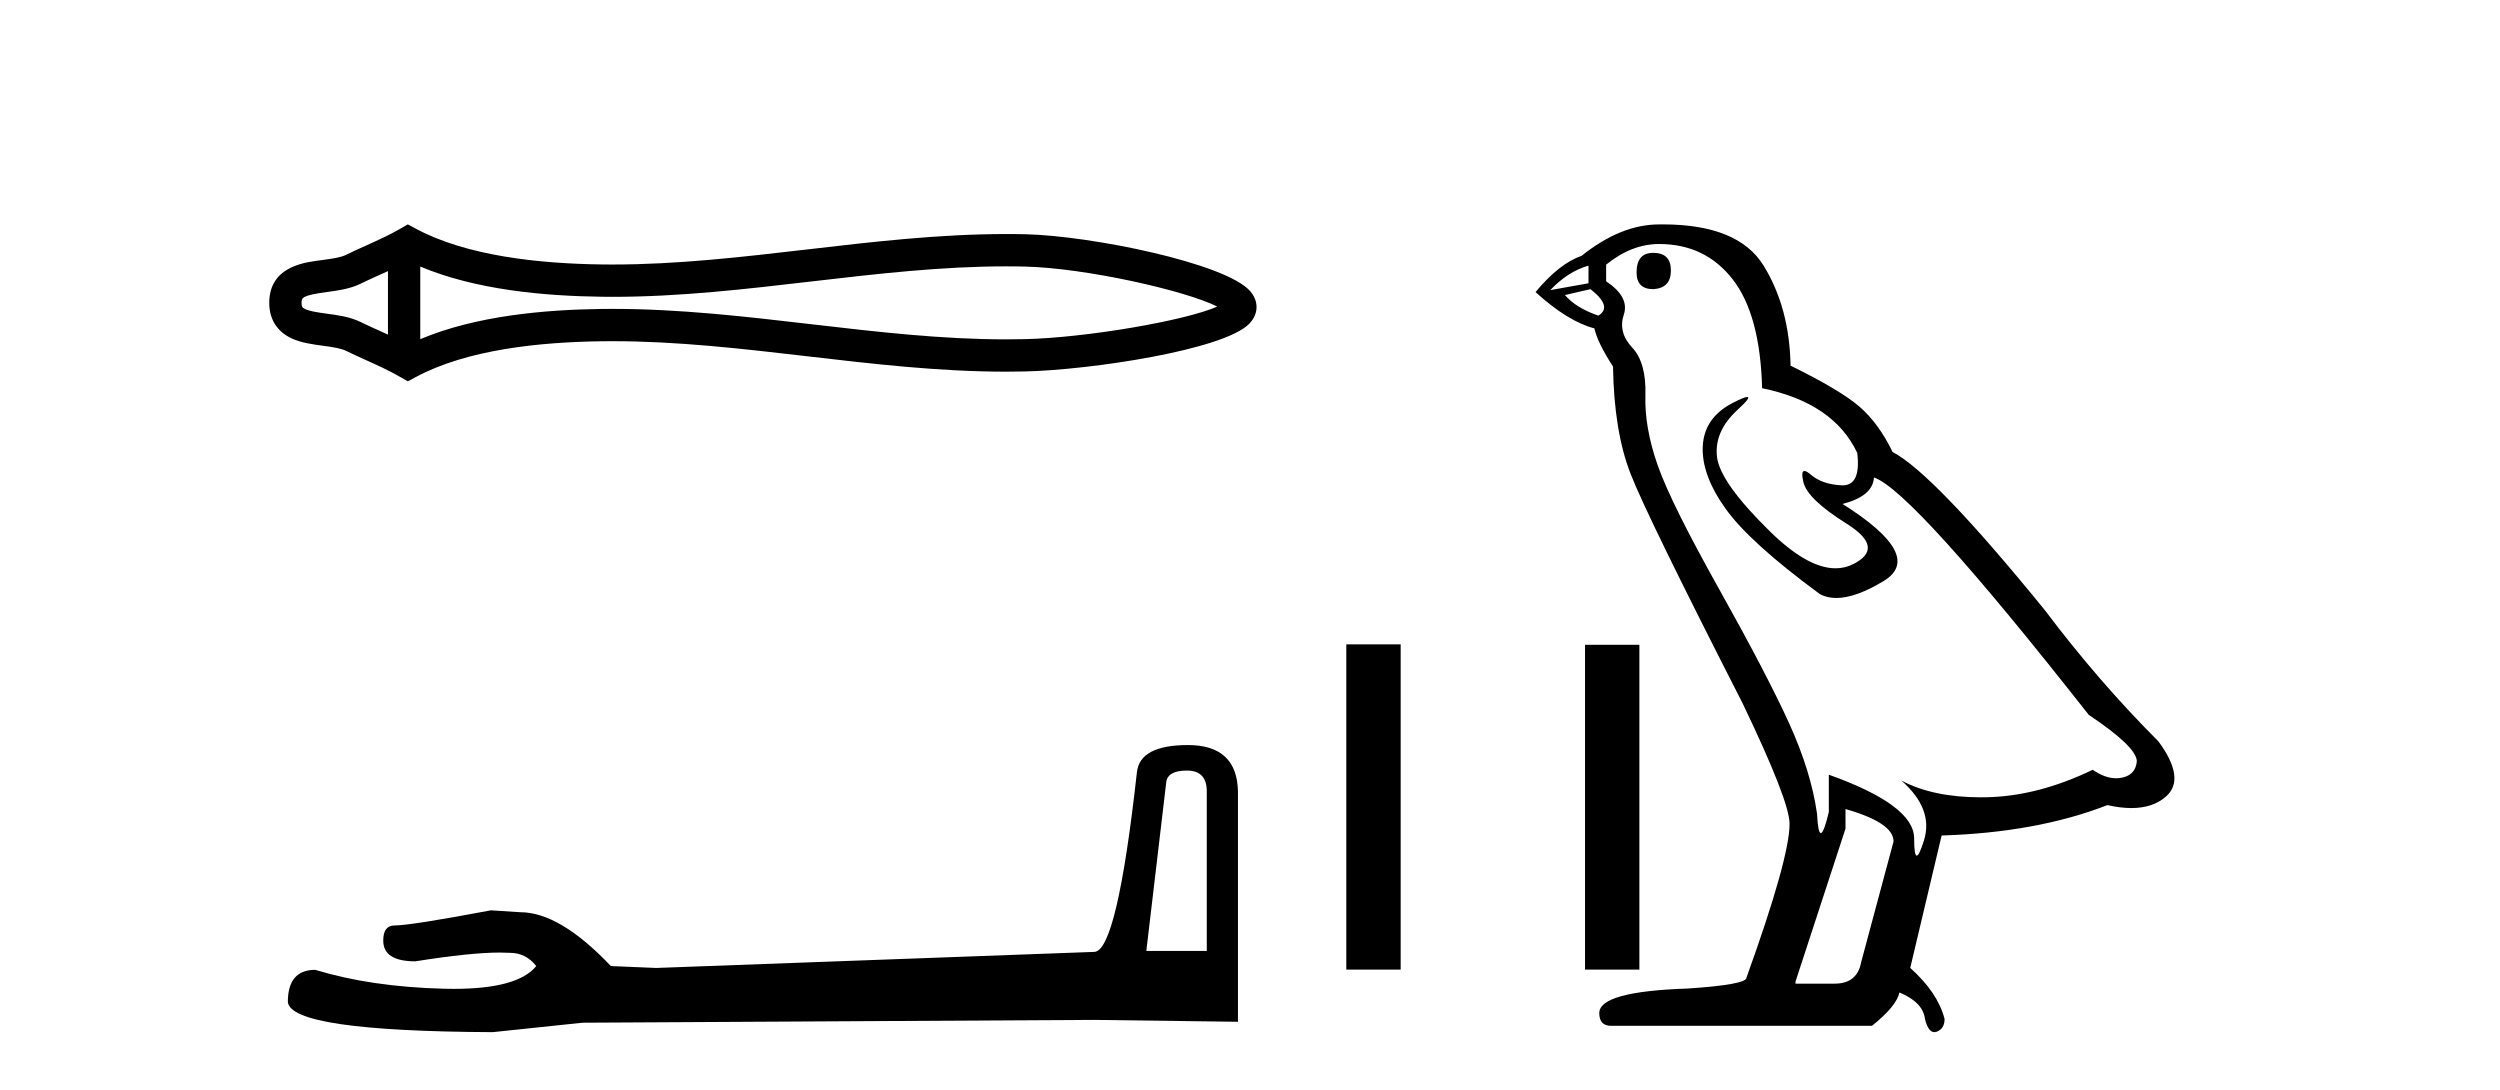
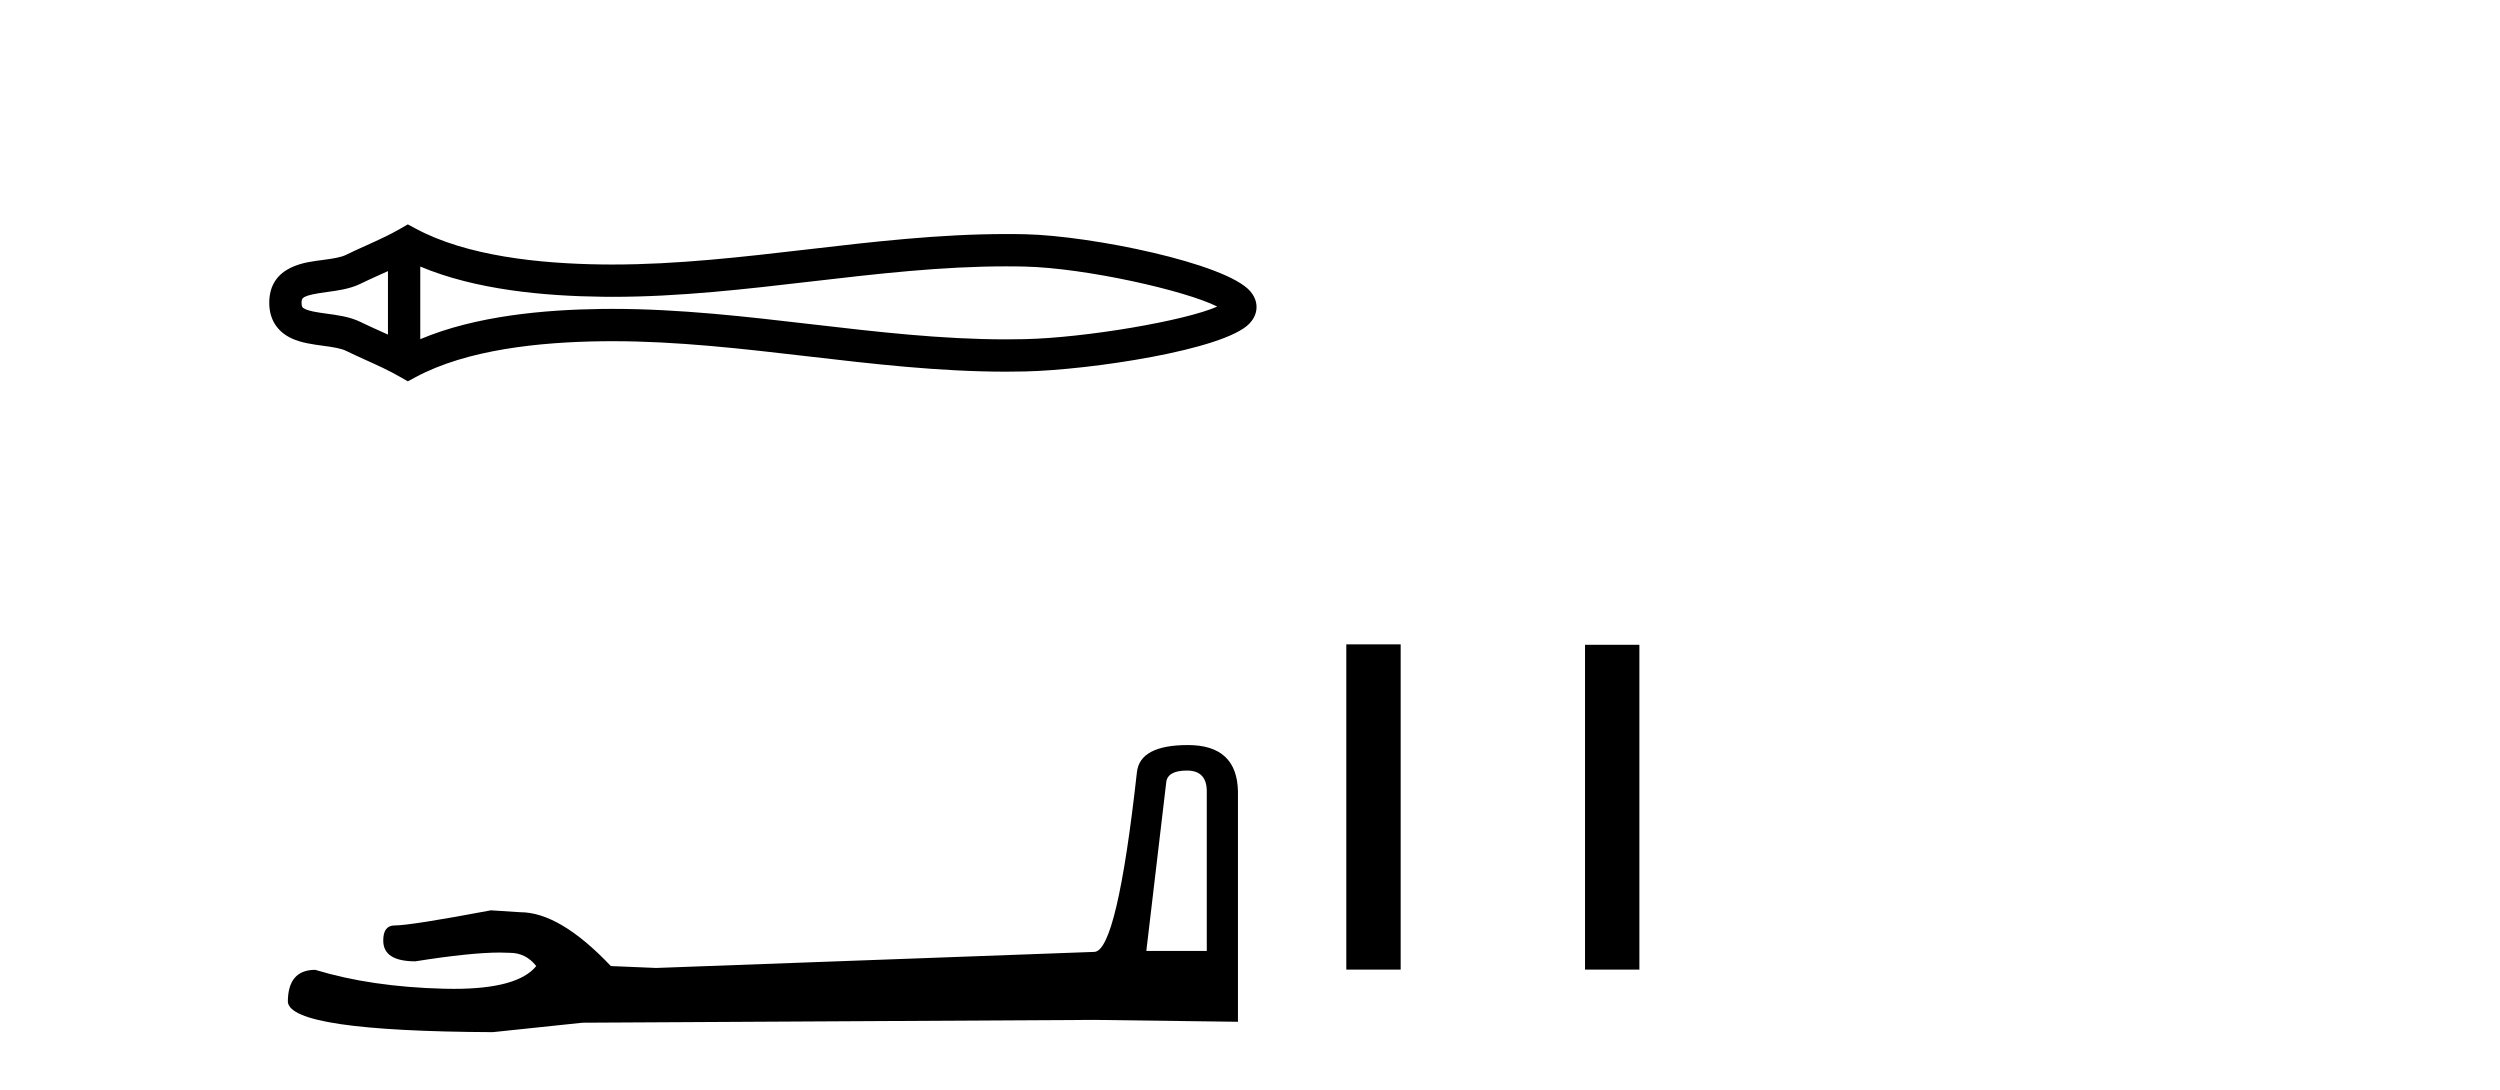
<svg xmlns="http://www.w3.org/2000/svg" width="94.0" height="41.0">
  <path d="M 46.102 11.325 C 46.102 11.325 46.102 11.326 46.101 11.326 L 46.101 11.326 C 46.101 11.326 46.101 11.326 46.101 11.326 L 46.101 11.326 C 46.102 11.326 46.102 11.325 46.102 11.325 ZM 46.09 11.745 C 46.09 11.745 46.09 11.745 46.09 11.745 L 46.09 11.745 C 46.091 11.746 46.091 11.746 46.091 11.746 C 46.091 11.746 46.091 11.746 46.09 11.745 ZM 14.587 10.194 L 14.587 12.581 L 14.587 12.581 C 14.473 12.529 14.361 12.478 14.252 12.429 L 14.252 12.429 C 14.005 12.317 13.773 12.213 13.553 12.105 L 13.553 12.105 C 13.145 11.904 12.647 11.843 12.292 11.795 L 12.292 11.795 C 11.889 11.74 11.633 11.699 11.466 11.616 L 11.466 11.616 C 11.375 11.572 11.339 11.545 11.339 11.387 C 11.339 11.197 11.349 11.108 12.292 10.98 L 12.292 10.98 C 12.647 10.932 13.145 10.871 13.553 10.67 L 13.553 10.67 L 13.553 10.67 C 13.773 10.562 14.005 10.457 14.252 10.345 L 14.252 10.345 C 14.361 10.296 14.473 10.246 14.587 10.194 ZM 15.802 12.753 L 15.802 12.753 L 15.802 12.753 C 15.802 12.753 15.802 12.753 15.802 12.753 ZM 37.83 10.015 C 37.955 10.015 38.08 10.015 38.205 10.017 L 38.205 10.017 C 38.315 10.018 38.425 10.02 38.535 10.023 L 38.535 10.023 C 40.82 10.076 44.584 10.928 45.769 11.527 L 45.769 11.527 C 44.567 12.06 40.838 12.698 38.535 12.752 L 38.535 12.752 L 38.535 12.752 C 38.3 12.757 38.065 12.76 37.83 12.76 C 35.404 12.76 32.978 12.479 30.509 12.191 L 30.509 12.191 C 28.052 11.905 25.553 11.614 23.035 11.614 C 22.905 11.614 22.776 11.615 22.646 11.616 L 22.646 11.616 C 20.481 11.643 17.891 11.871 15.802 12.753 L 15.802 12.753 L 15.802 10.022 L 15.802 10.022 C 17.891 10.903 20.481 11.132 22.646 11.158 L 22.646 11.158 L 22.646 11.158 C 22.776 11.16 22.905 11.161 23.035 11.161 C 25.553 11.161 28.052 10.869 30.509 10.583 C 32.977 10.296 35.403 10.015 37.83 10.015 ZM 15.334 8.437 L 15.041 8.605 C 14.869 8.704 14.693 8.796 14.513 8.885 L 14.513 8.885 C 14.262 9.008 14.01 9.122 13.753 9.238 L 13.753 9.238 C 13.509 9.348 13.258 9.461 13.017 9.58 L 13.017 9.58 L 13.017 9.58 C 12.822 9.676 12.541 9.721 12.129 9.776 L 12.129 9.776 C 11.57 9.852 10.124 9.959 10.124 11.387 C 10.124 12.046 10.459 12.475 10.929 12.706 L 10.929 12.706 C 11.312 12.894 11.789 12.952 12.129 12.998 L 12.129 12.998 C 12.541 13.054 12.822 13.098 13.017 13.194 L 13.017 13.194 L 13.017 13.194 C 13.258 13.313 13.509 13.426 13.753 13.536 L 13.753 13.536 C 14.198 13.737 14.628 13.932 15.041 14.17 L 15.334 14.338 L 15.632 14.178 C 17.547 13.149 20.258 12.86 22.661 12.831 L 22.661 12.831 L 22.661 12.831 C 22.786 12.829 22.911 12.829 23.037 12.829 C 25.469 12.829 27.899 13.111 30.369 13.398 L 30.369 13.398 C 32.824 13.684 35.319 13.975 37.832 13.975 C 38.076 13.975 38.319 13.972 38.563 13.966 L 38.563 13.966 C 40.981 13.909 46.017 13.162 46.975 12.17 L 46.975 12.17 C 47.097 12.043 47.246 11.832 47.246 11.544 C 47.246 11.278 47.117 11.075 47.008 10.949 L 47.008 10.949 C 46.092 9.894 41.029 8.866 38.563 8.808 L 38.563 8.808 L 38.563 8.808 C 38.449 8.806 38.334 8.804 38.22 8.802 L 38.22 8.802 C 38.09 8.801 37.961 8.8 37.832 8.8 C 35.32 8.8 32.824 9.091 30.369 9.377 C 27.899 9.664 25.469 9.946 23.037 9.946 C 22.911 9.946 22.786 9.945 22.661 9.944 L 22.661 9.944 C 20.258 9.914 17.547 9.625 15.632 8.597 L 15.334 8.437 Z" style="fill:#000000;stroke:none" />
  <path d="M 44.629 28.973 Q 45.375 28.973 45.375 29.754 L 45.375 35.755 L 43.102 35.755 L 43.848 29.435 Q 43.884 28.973 44.629 28.973 ZM 44.665 28.014 Q 42.854 28.014 42.747 29.044 Q 42.002 35.755 41.149 35.791 L 24.672 36.395 L 22.968 36.324 Q 21.05 34.299 19.559 34.299 Q 19.026 34.264 18.458 34.228 Q 15.44 34.797 14.836 34.797 Q 14.41 34.797 14.41 35.365 Q 14.41 36.146 15.617 36.146 Q 17.691 35.816 18.798 35.816 Q 18.999 35.816 19.168 35.826 Q 19.772 35.826 20.163 36.324 Q 19.47 37.181 17.063 37.181 Q 16.878 37.181 16.683 37.176 Q 13.948 37.105 11.853 36.466 Q 10.823 36.466 10.823 37.673 Q 10.93 38.774 18.529 38.809 L 21.903 38.454 L 41.149 38.348 L 46.547 38.419 L 46.547 29.754 Q 46.511 28.014 44.665 28.014 Z" style="fill:#000000;stroke:none" />
  <path d="M 50.621 24.228 L 50.621 36.457 L 52.665 36.457 L 52.665 24.228 ZM 59.597 24.244 L 59.597 36.457 L 61.641 36.457 L 61.641 24.244 L 59.597 24.244 Z" style="fill:#000000;stroke:none" />
-   <path d="M 62.162 9.507 Q 61.535 9.507 61.535 10.245 Q 61.535 10.872 62.162 10.872 Q 62.826 10.835 62.826 10.171 Q 62.826 9.507 62.162 9.507 ZM 59.727 9.987 L 59.727 10.651 L 58.289 10.909 Q 58.953 10.208 59.727 9.987 ZM 59.801 10.872 Q 60.65 11.536 60.096 11.868 Q 59.248 11.573 58.842 11.093 L 59.801 10.872 ZM 62.383 9.175 Q 64.116 9.175 65.149 10.503 Q 66.182 11.831 66.256 14.597 Q 68.948 15.15 69.833 17.031 Q 69.977 18.249 69.285 18.249 Q 69.264 18.249 69.243 18.248 Q 68.505 18.211 68.081 17.843 Q 67.927 17.709 67.848 17.709 Q 67.711 17.709 67.805 18.119 Q 67.952 18.765 69.428 19.687 Q 70.903 20.609 69.667 21.217 Q 69.361 21.368 69.014 21.368 Q 67.965 21.368 66.551 19.982 Q 64.67 18.138 64.559 17.179 Q 64.448 16.22 65.334 15.408 Q 65.86 14.926 65.695 14.926 Q 65.583 14.926 65.149 15.15 Q 64.08 15.703 64.024 16.773 Q 63.969 17.843 64.873 19.115 Q 65.776 20.388 68.432 22.342 Q 68.703 22.484 69.046 22.484 Q 69.776 22.484 70.829 21.844 Q 72.378 20.904 69.28 18.949 Q 70.423 18.654 70.46 17.953 Q 71.899 18.433 78.537 26.879 Q 80.308 28.059 80.345 28.612 Q 80.308 29.129 79.791 29.239 Q 79.681 29.263 79.567 29.263 Q 79.149 29.263 78.685 28.944 Q 76.62 29.94 74.683 29.977 Q 74.581 29.979 74.481 29.979 Q 72.681 29.979 71.493 29.35 L 71.493 29.35 Q 72.71 30.42 72.341 31.6 Q 72.162 32.172 72.07 32.172 Q 71.972 32.172 71.972 31.526 Q 71.972 30.272 68.764 29.129 L 68.764 30.53 Q 68.575 31.324 68.463 31.324 Q 68.357 31.324 68.321 30.604 Q 68.1 29.018 67.27 27.192 Q 66.44 25.367 64.633 22.139 Q 62.826 18.912 62.328 17.492 Q 61.83 16.072 61.867 14.855 Q 61.904 13.638 61.369 13.066 Q 60.834 12.495 61.055 11.831 Q 61.277 11.167 60.391 10.577 L 60.391 9.95 Q 61.35 9.175 62.383 9.175 ZM 69.391 30.42 Q 71.198 30.936 71.198 31.637 L 69.981 36.173 Q 69.833 36.985 68.985 36.985 L 67.51 36.985 L 67.51 36.911 L 69.391 31.157 L 69.391 30.42 ZM 62.516 8.437 Q 62.45 8.437 62.383 8.438 Q 60.945 8.438 59.469 9.618 Q 58.621 9.913 57.736 10.983 Q 58.953 12.089 59.949 12.347 Q 60.059 12.864 60.65 13.786 Q 60.686 16.22 61.313 17.824 Q 61.94 19.429 65.518 26.436 Q 67.288 30.124 67.288 30.973 Q 67.288 32.264 65.666 36.763 Q 65.666 37.022 63.453 37.169 Q 60.133 37.28 60.133 38.091 Q 60.133 38.571 60.576 38.571 L 70.386 38.571 Q 71.309 37.833 71.419 37.317 Q 72.304 37.685 72.378 38.312 Q 72.502 38.809 72.731 38.809 Q 72.774 38.809 72.821 38.792 Q 73.116 38.681 73.116 38.312 Q 72.858 37.317 71.825 36.394 L 73.005 31.415 Q 76.583 31.305 79.238 30.272 Q 79.73 30.383 80.14 30.383 Q 80.959 30.383 81.451 29.94 Q 82.189 29.276 81.156 27.875 Q 78.906 25.625 76.878 22.932 Q 72.71 17.806 71.161 16.994 Q 70.645 15.925 69.925 15.298 Q 69.206 14.671 67.325 13.749 Q 67.288 11.573 66.311 9.987 Q 65.356 8.437 62.516 8.437 Z" style="fill:#000000;stroke:none" />
</svg>